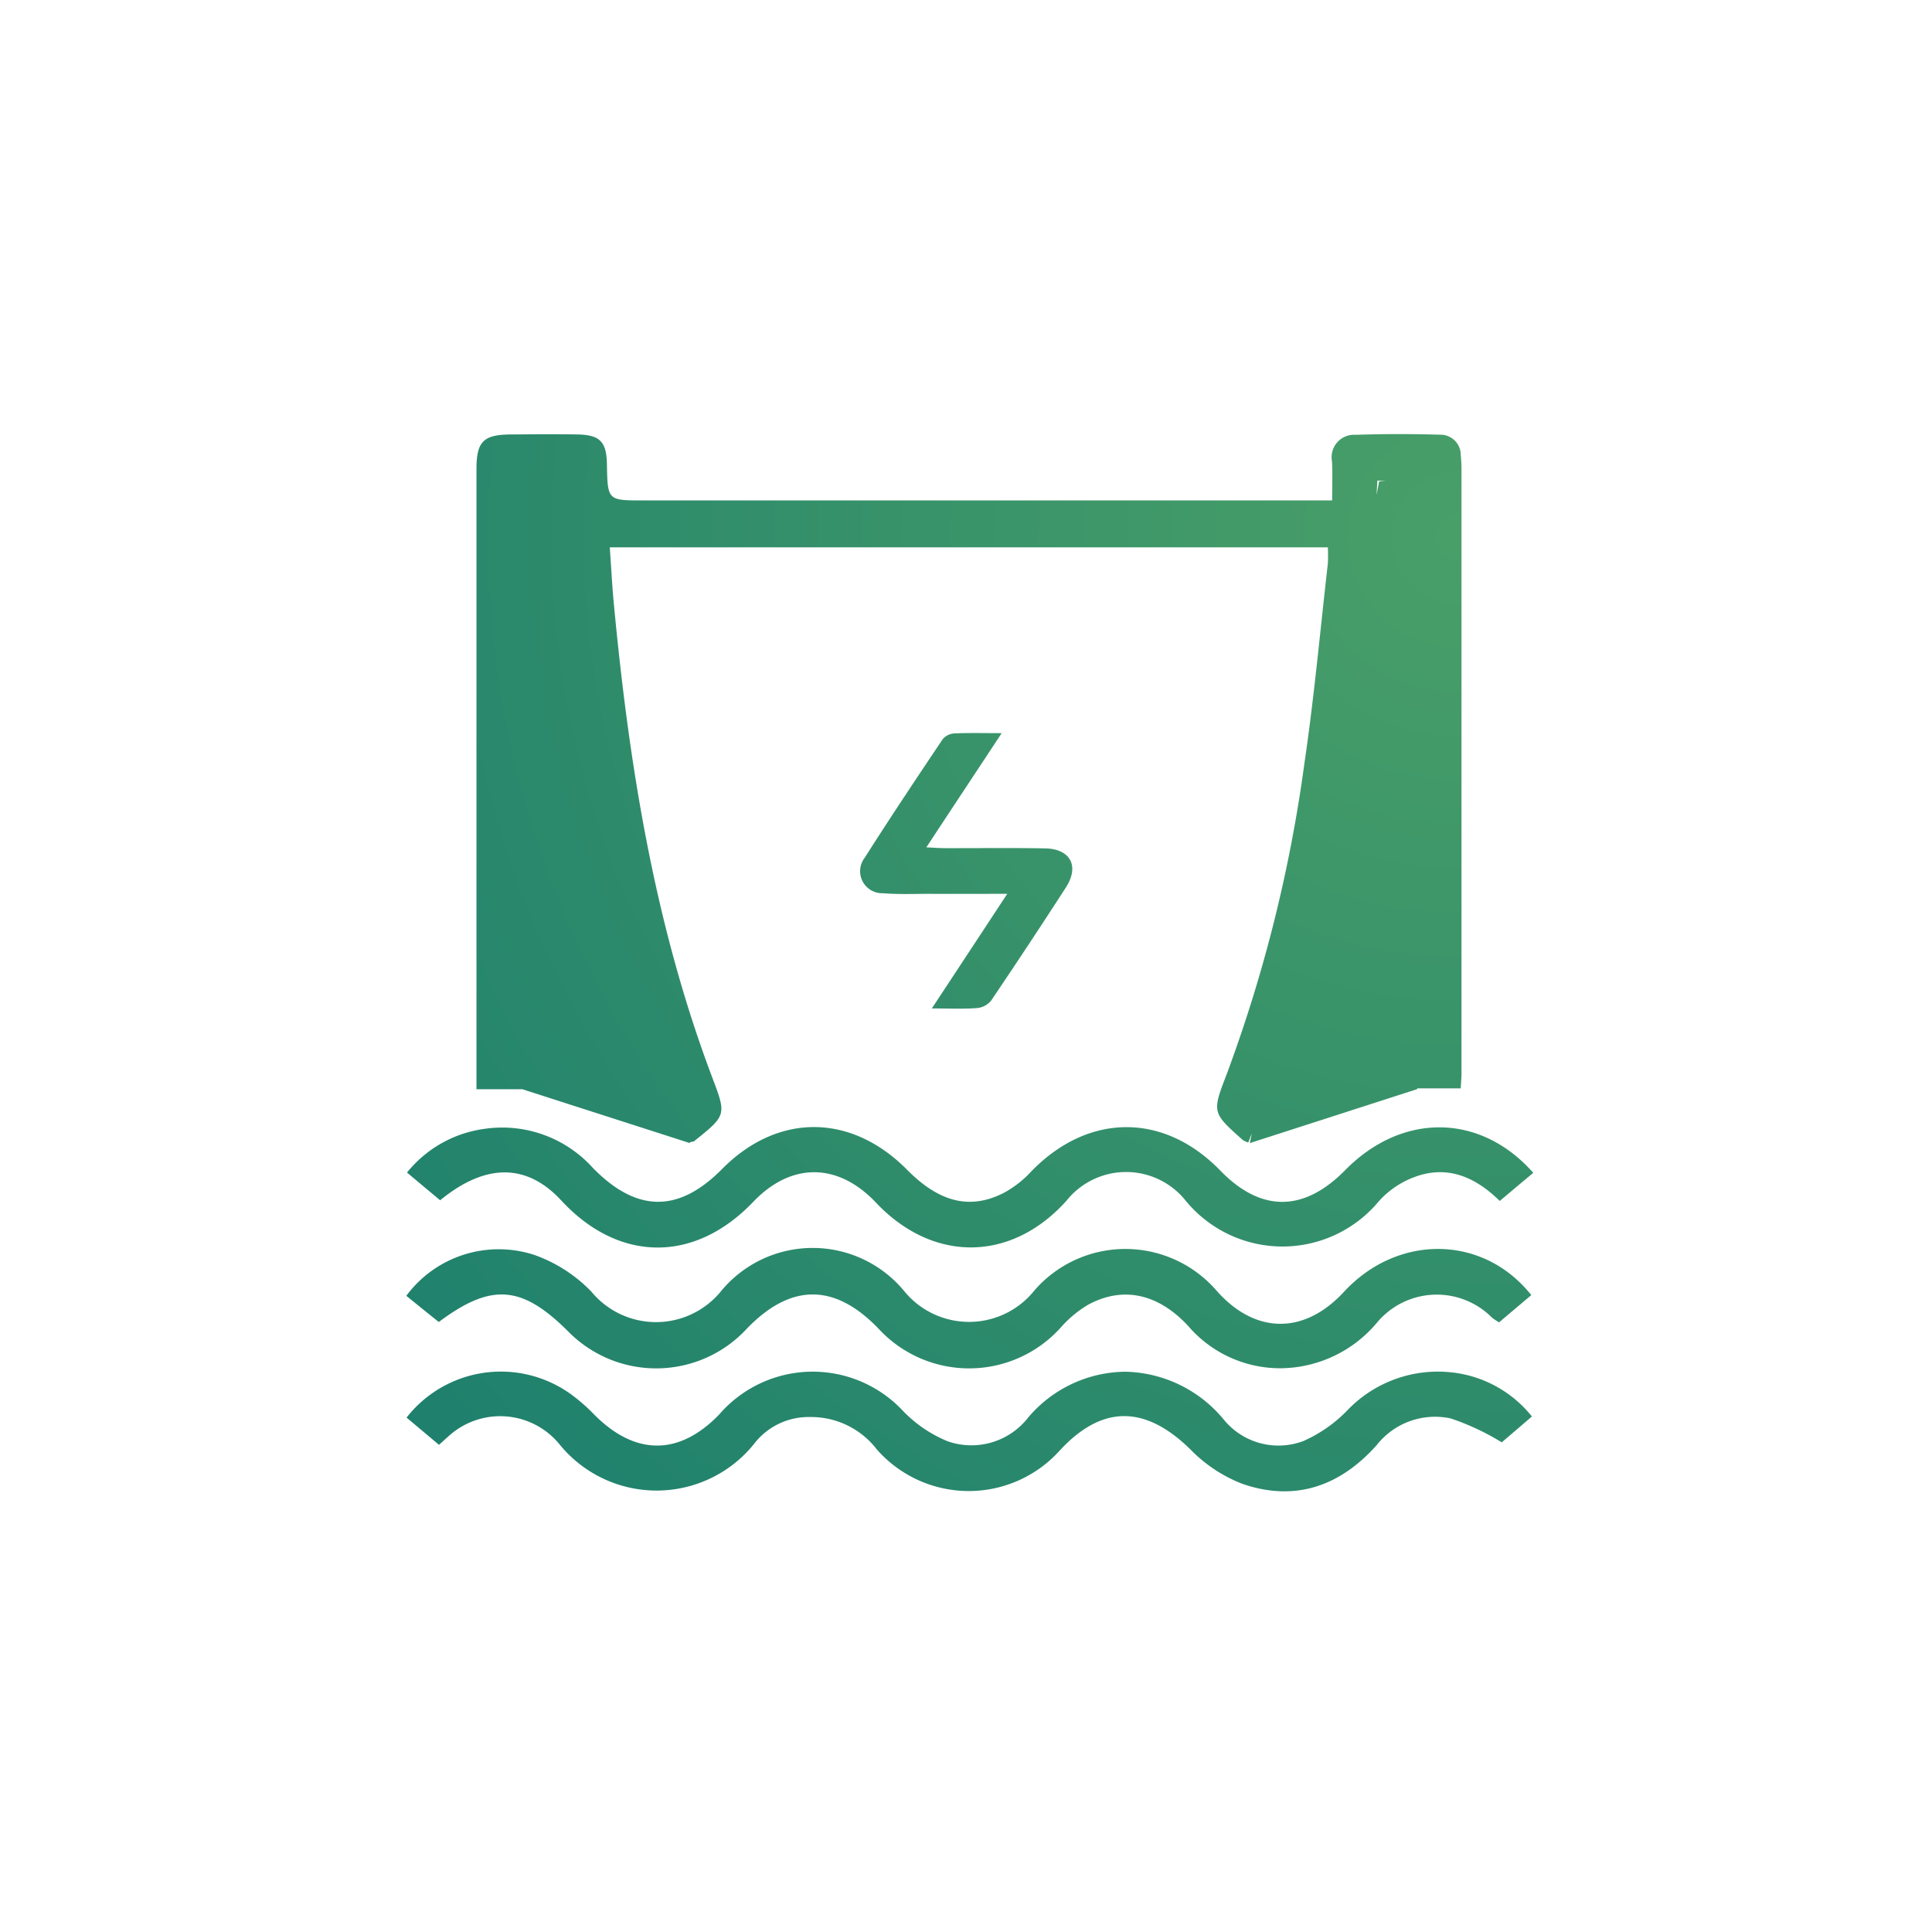
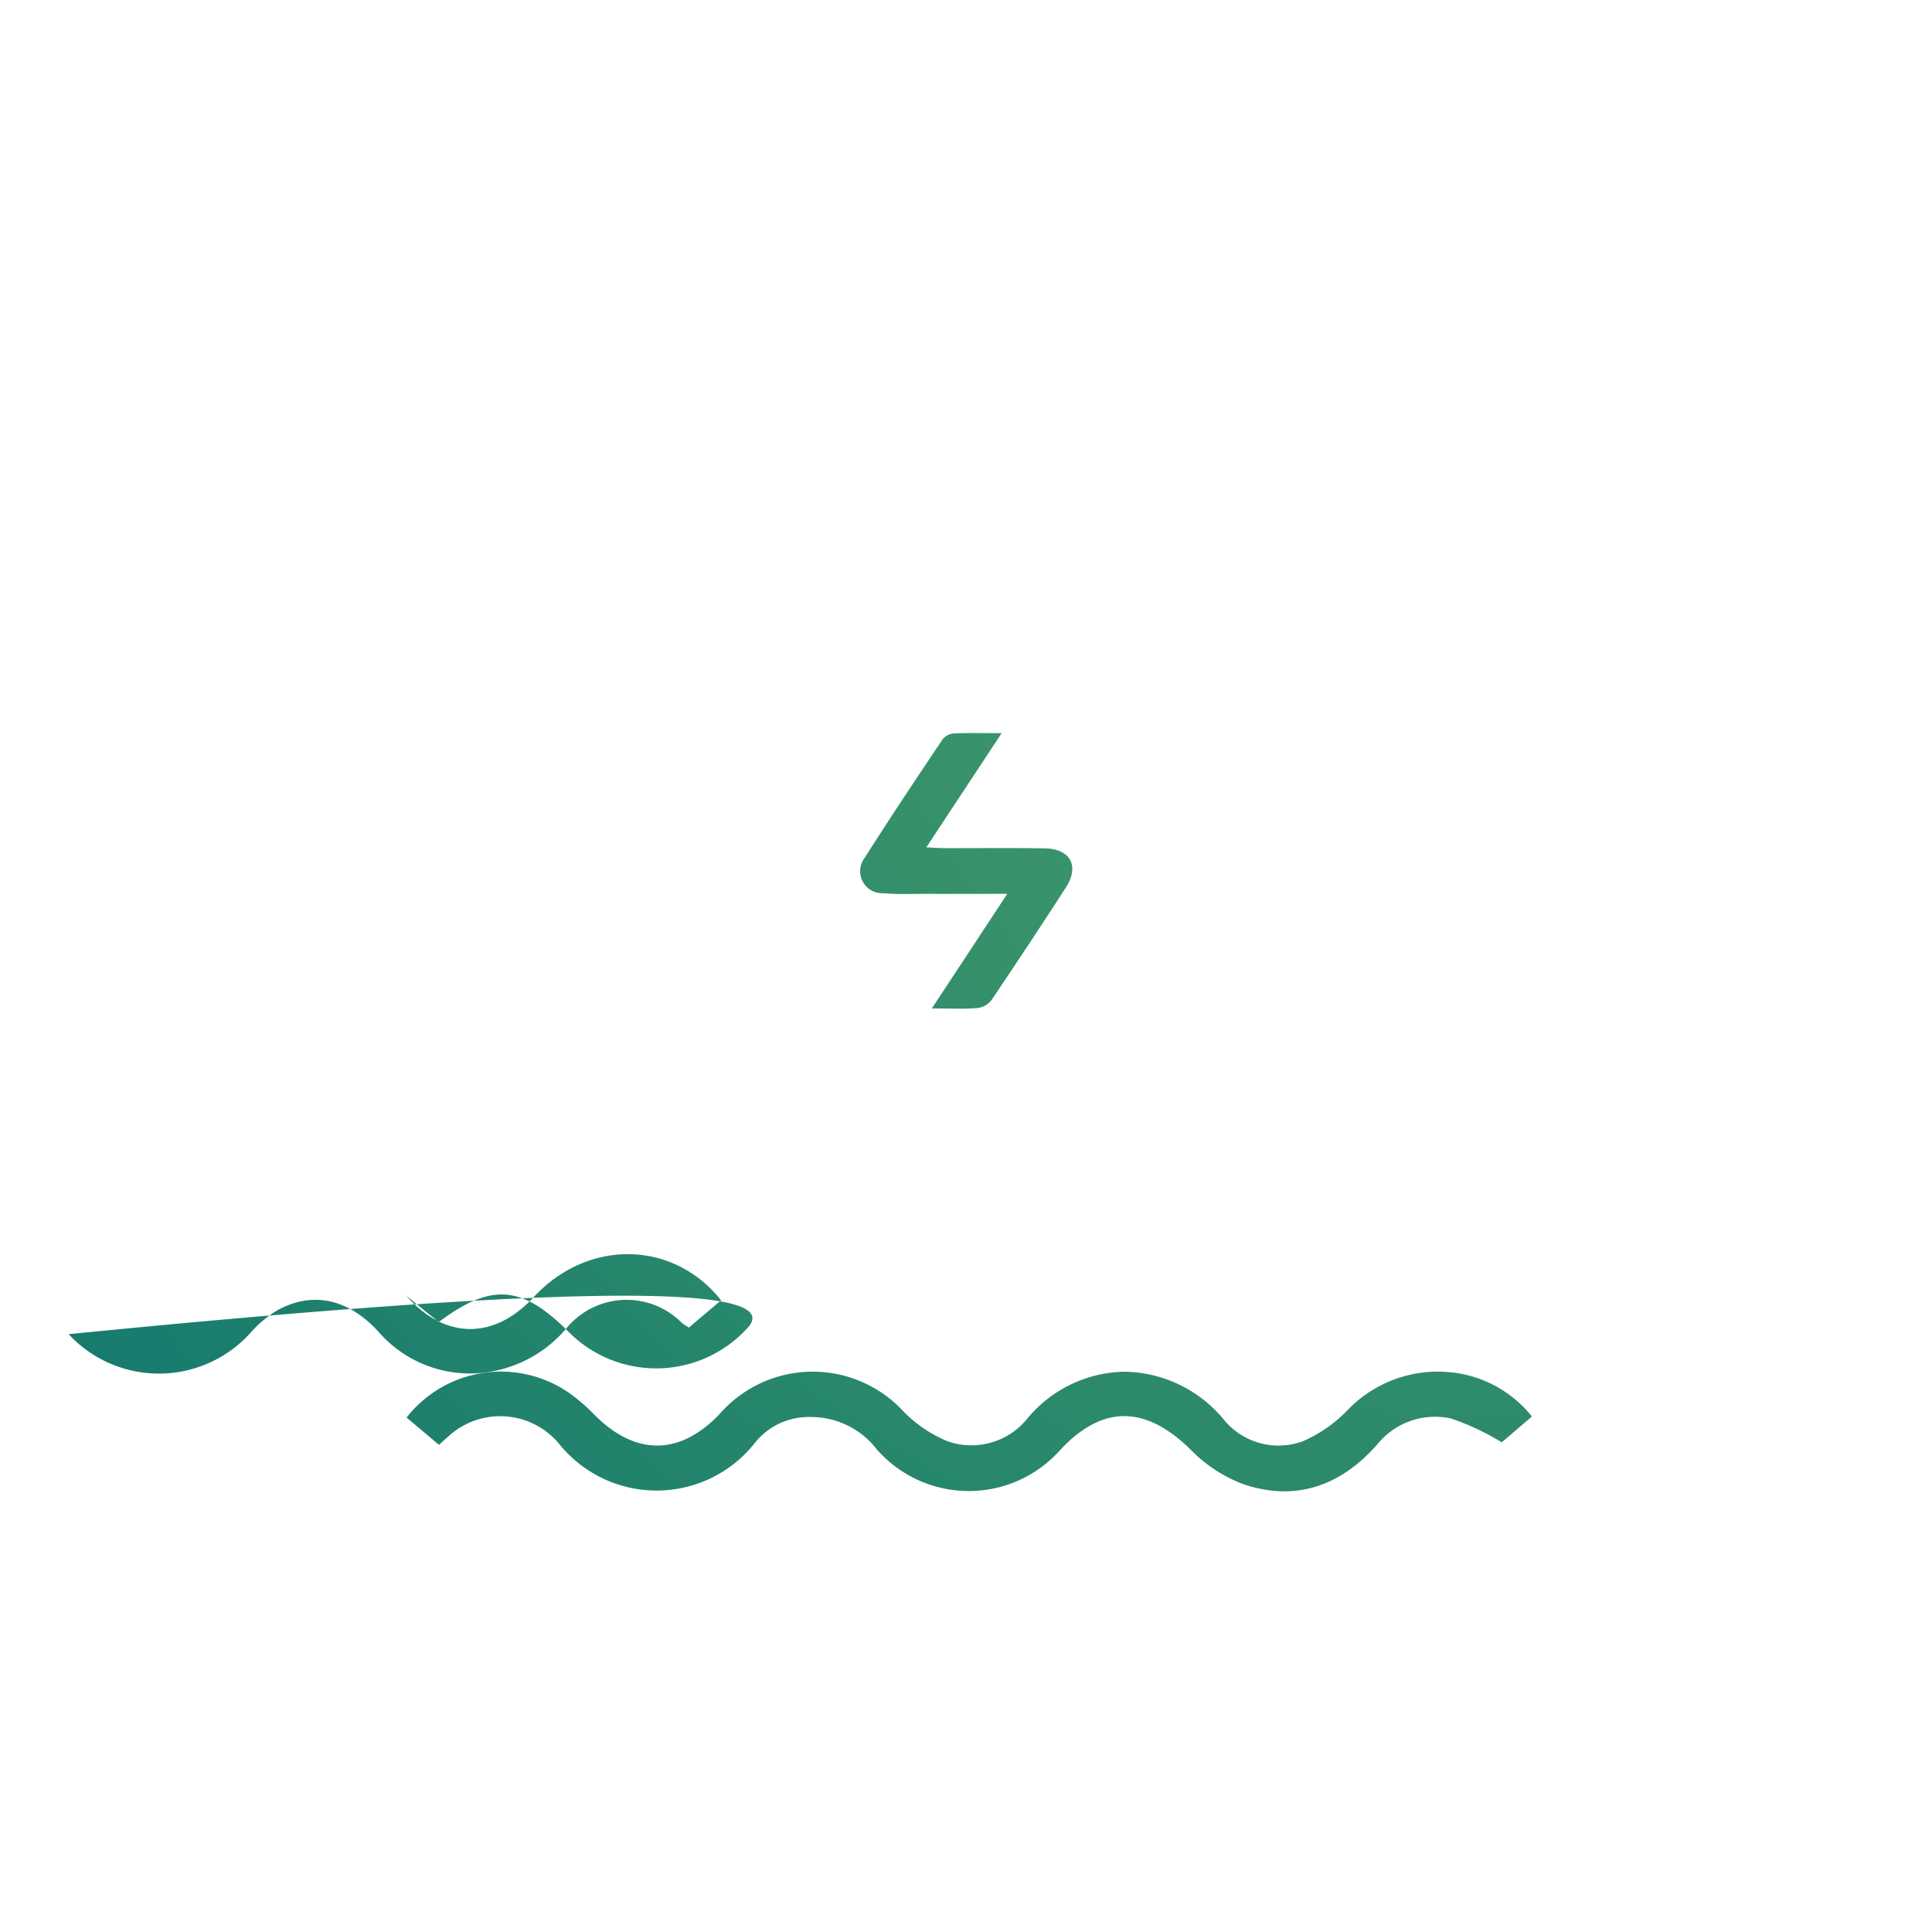
<svg xmlns="http://www.w3.org/2000/svg" viewBox="0 0 120 120">
  <defs>
    <style>.cls-1{fill-rule:evenodd;fill:url(#radial-gradient);}.cls-2{fill:none;}</style>
    <radialGradient id="radial-gradient" cx="90.542" cy="33.361" r="98.729" gradientUnits="userSpaceOnUse">
      <stop offset="0" stop-color="#499f68" />
      <stop offset="1" stop-color="#177b6e" />
    </radialGradient>
  </defs>
  <g id="text">
-     <path class="cls-1" d="M27.253,82.111c-.668-.534-1.345-1.081-2.016-1.626a7.135,7.135,0,0,1,7.978-2.53,9.182,9.182,0,0,1,3.508,2.262,5.207,5.207,0,0,0,8.011.043,7.372,7.372,0,0,1,11.483,0,5.2,5.2,0,0,0,8.065-.147,7.487,7.487,0,0,1,11.277.048c2.4,2.722,5.446,2.751,7.914.08,3.334-3.608,8.648-3.566,11.638.2-.646.545-1.3,1.1-2.005,1.694-.148-.1-.3-.184-.429-.288a4.832,4.832,0,0,0-7.186.348,7.892,7.892,0,0,1-5.937,2.79,7.528,7.528,0,0,1-5.768-2.642c-1.866-2-4.034-2.468-6.187-1.311a7,7,0,0,0-1.672,1.376,7.651,7.651,0,0,1-11.343.136Q50.5,78.275,46.4,82.513a7.659,7.659,0,0,1-11.038.256c-2.925-2.947-4.818-3.114-8.108-.658" />
+     <path class="cls-1" d="M27.253,82.111c-.668-.534-1.345-1.081-2.016-1.626c2.4,2.722,5.446,2.751,7.914.08,3.334-3.608,8.648-3.566,11.638.2-.646.545-1.3,1.1-2.005,1.694-.148-.1-.3-.184-.429-.288a4.832,4.832,0,0,0-7.186.348,7.892,7.892,0,0,1-5.937,2.79,7.528,7.528,0,0,1-5.768-2.642c-1.866-2-4.034-2.468-6.187-1.311a7,7,0,0,0-1.672,1.376,7.651,7.651,0,0,1-11.343.136Q50.5,78.275,46.4,82.513a7.659,7.659,0,0,1-11.038.256c-2.925-2.947-4.818-3.114-8.108-.658" />
    <path class="cls-1" d="M27.268,89.742q-1.023-.86-2.015-1.693A7.434,7.434,0,0,1,35.5,86.626a11.089,11.089,0,0,1,1.394,1.222c2.541,2.572,5.284,2.594,7.776.009a7.672,7.672,0,0,1,11.438-.2,8.134,8.134,0,0,0,2.743,1.86,4.465,4.465,0,0,0,5.014-1.475A7.993,7.993,0,0,1,69.9,85.2,8.131,8.131,0,0,1,76,88.16a4.385,4.385,0,0,0,4.956,1.345,8.682,8.682,0,0,0,2.724-1.9,7.777,7.777,0,0,1,7.4-2.207,7.4,7.4,0,0,1,4.069,2.582c-.682.588-1.333,1.147-1.875,1.606A15.328,15.328,0,0,0,90.1,88.1a4.614,4.614,0,0,0-4.59,1.657c-2.264,2.546-5.073,3.542-8.347,2.405a9.052,9.052,0,0,1-3.22-2.131c-2.827-2.776-5.519-2.79-8.169.116a7.6,7.6,0,0,1-11.323-.133,5.15,5.15,0,0,0-4.16-2,4.265,4.265,0,0,0-3.363,1.553,7.769,7.769,0,0,1-12.228.078,4.759,4.759,0,0,0-6.855-.424c-.191.16-.37.339-.578.52" />
-     <path class="cls-1" d="M27.34,74.552c-.687-.573-1.326-1.106-2.059-1.723a7.452,7.452,0,0,1,4.832-2.717,7.581,7.581,0,0,1,6.719,2.437c2.727,2.782,5.321,2.787,8.016.063,3.453-3.494,8.016-3.477,11.5.051,1.986,2.005,3.883,2.494,5.971,1.444a6.481,6.481,0,0,0,1.713-1.326c3.54-3.663,8.239-3.7,11.757-.082,2.526,2.608,5.187,2.6,7.764-.02,3.532-3.59,8.4-3.549,11.681.167-.684.571-1.364,1.145-2.083,1.747-1.56-1.536-3.327-2.264-5.395-1.447a5.588,5.588,0,0,0-2.115,1.467,7.775,7.775,0,0,1-12.03-.078,4.736,4.736,0,0,0-7.372.046c-3.424,3.818-8.285,3.869-11.834.114-2.357-2.495-5.263-2.514-7.617-.049-3.639,3.814-8.343,3.785-11.921-.077-2.139-2.313-4.692-2.344-7.53-.017" />
    <path class="cls-1" d="M57.88,62.632c1.609-2.439,3.078-4.675,4.682-7.114-1.769,0-3.324.005-4.875,0-.946,0-1.9.042-2.839-.038a1.369,1.369,0,0,1-1.142-2.2c1.578-2.484,3.216-4.938,4.856-7.382a1.025,1.025,0,0,1,.719-.345c.9-.039,1.812-.015,2.935-.015-1.587,2.405-3.08,4.662-4.679,7.092.484.024.817.05,1.156.05,2.079.005,4.154-.024,6.233.015,1.568.034,2.131,1.11,1.277,2.429q-2.279,3.528-4.633,7.01a1.267,1.267,0,0,1-.852.476c-.859.07-1.732.027-2.838.027" />
-     <path class="cls-1" d="M90.73,28.241A1.257,1.257,0,0,0,89.445,27c-1.747-.051-3.5-.051-5.248.007a1.393,1.393,0,0,0-1.464,1.648c.039.781.01,1.573.01,2.427h-42.8c-2.205,0-2.205,0-2.246-2.258-.026-1.388-.435-1.817-1.841-1.839-1.348-.024-2.7-.009-4.048,0-1.785,0-2.214.418-2.214,2.17v38.5h2.853L42.85,71l-.008-.053c.2-.043.245-.043.269-.065,2.044-1.634,2.01-1.624,1.1-4.034-3.583-9.511-5.158-19.448-6.1-29.511-.1-1.108-.155-2.216-.237-3.341h44.6a9.441,9.441,0,0,1,0,1.014c-.474,4.156-.852,8.325-1.464,12.47A89.826,89.826,0,0,1,76.2,66.7c-.921,2.4-.929,2.4,1,4.115a1.938,1.938,0,0,0,.331.15c.078-.188.141-.375.218-.559L77.628,71l10.4-3.353,0-.046h2.7c.017-.366.048-.653.048-.941V29.117c0-.293-.019-.585-.048-.876M85.661,29.9l-.16.832c.012-.29.036-.583.049-.878h.5Z" />
    <rect class="cls-2" width="120" height="120" />
  </g>
</svg>